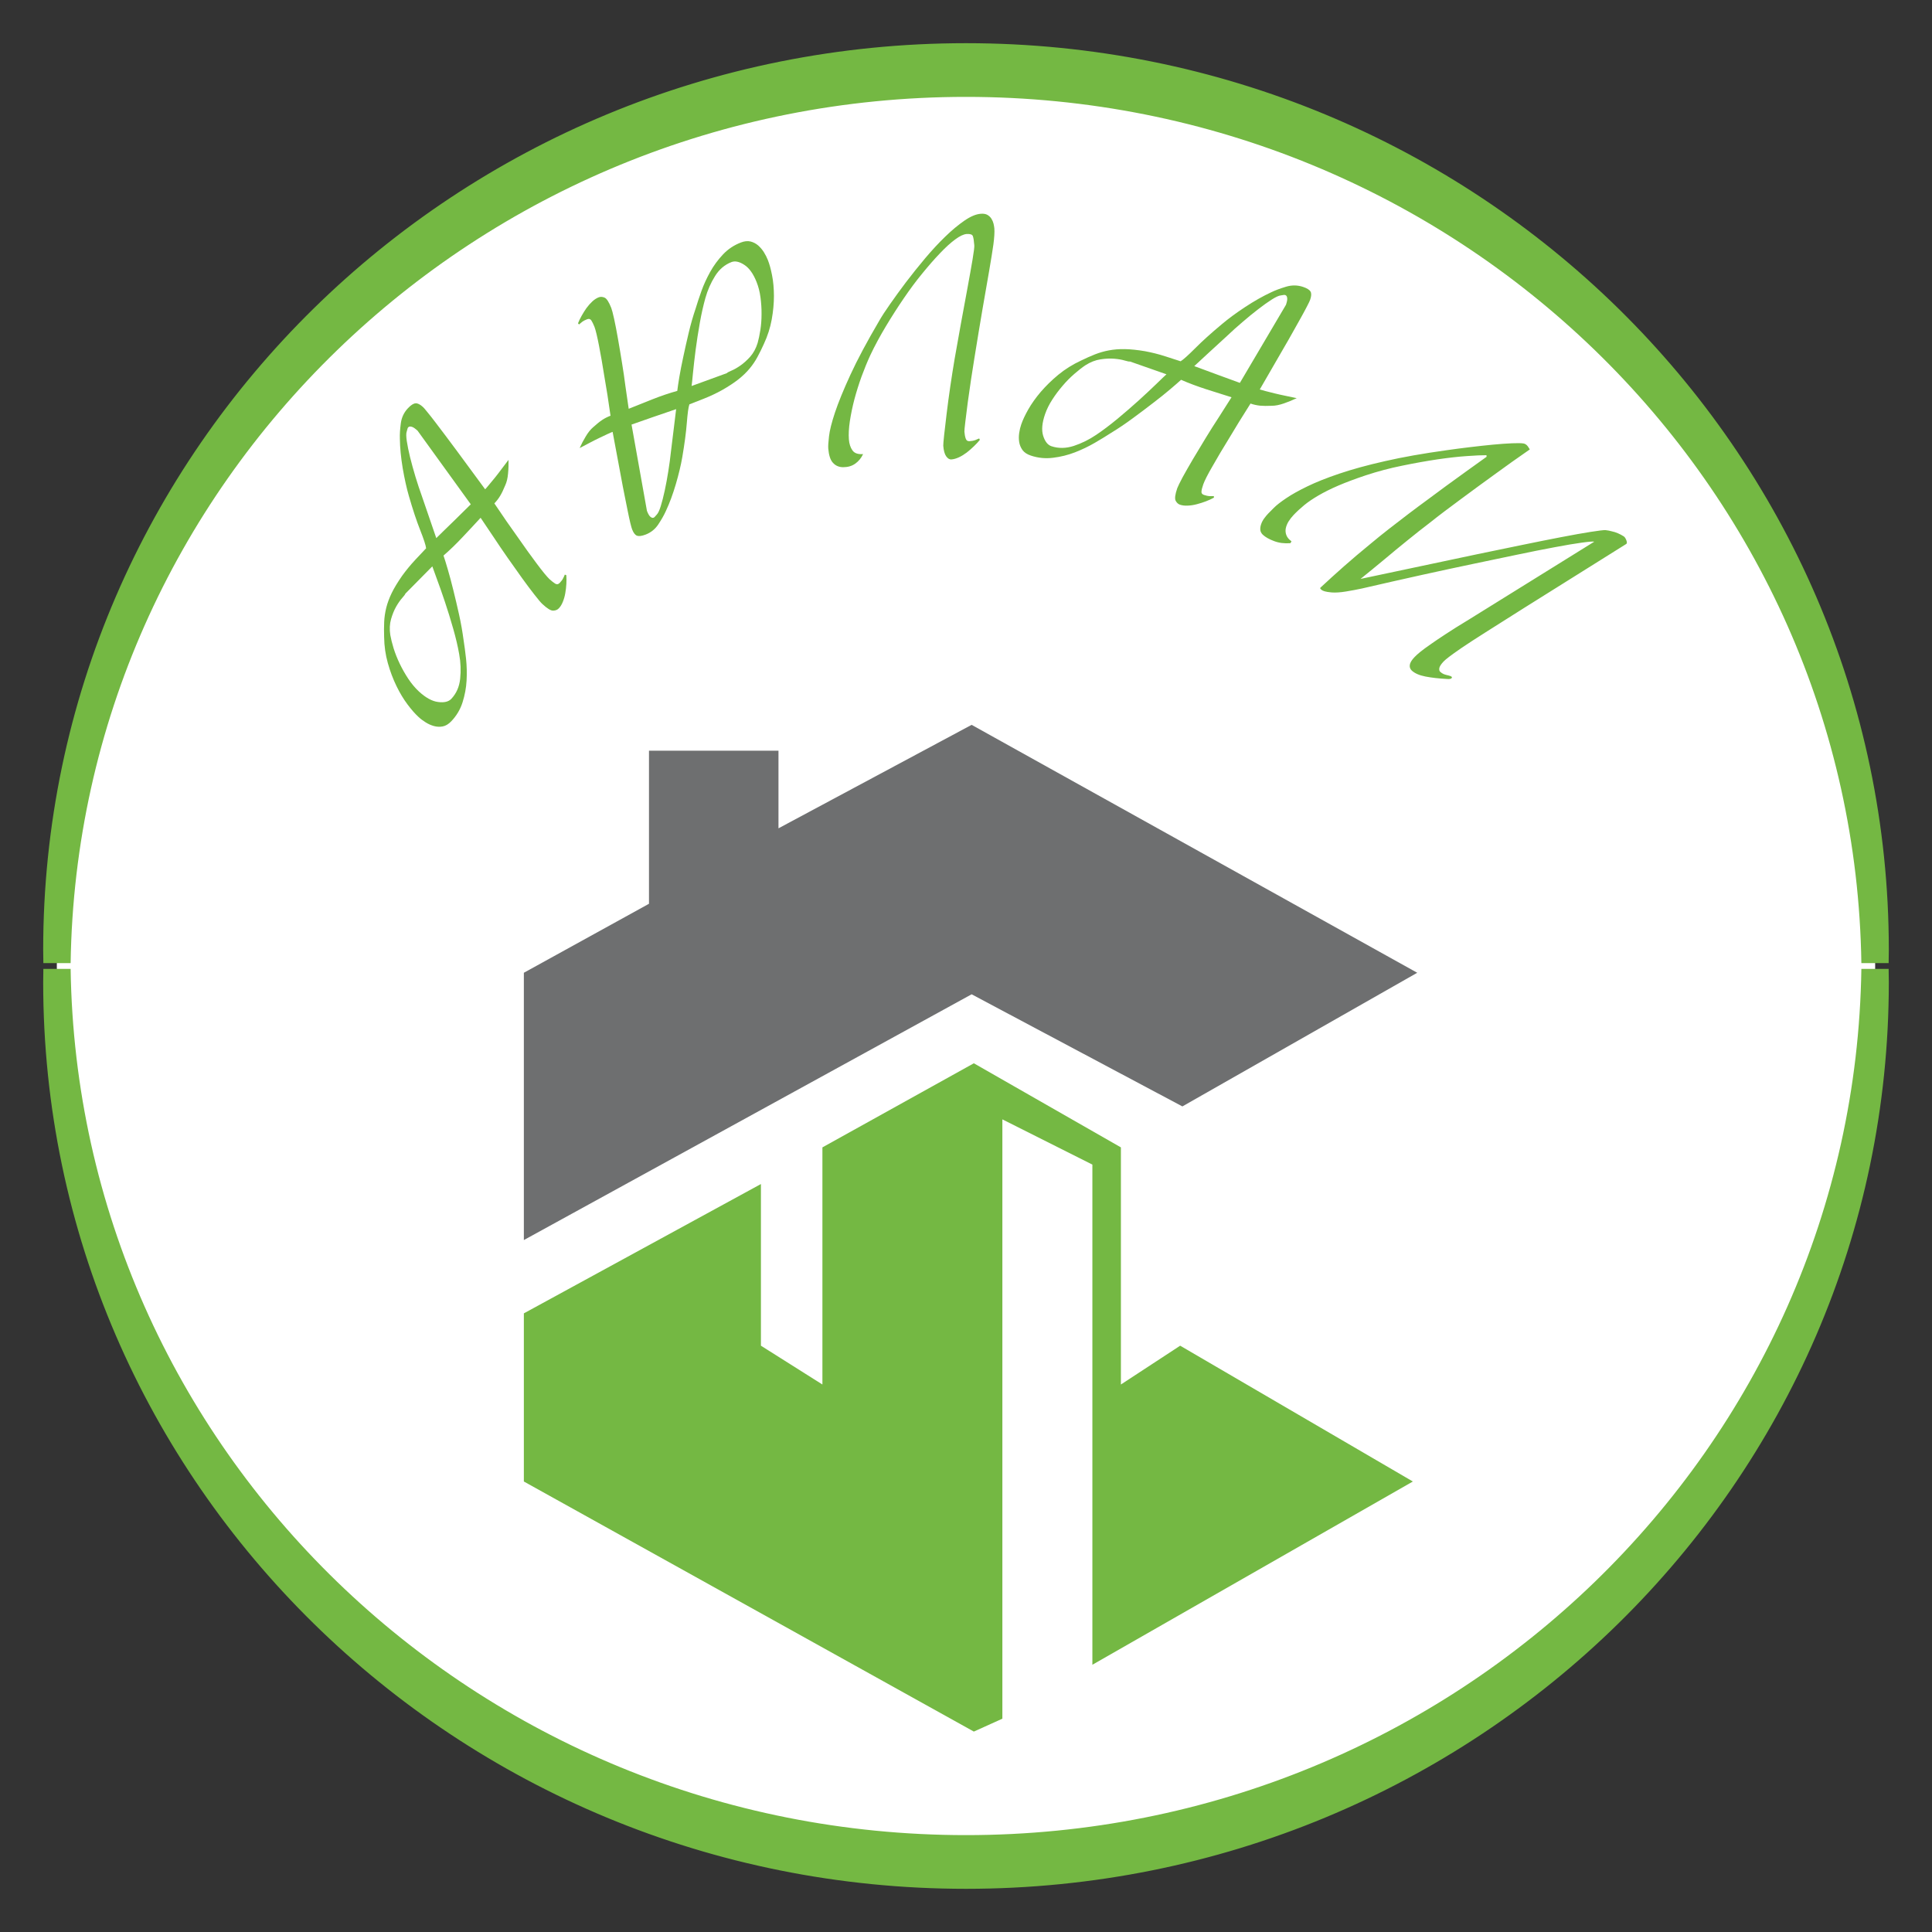
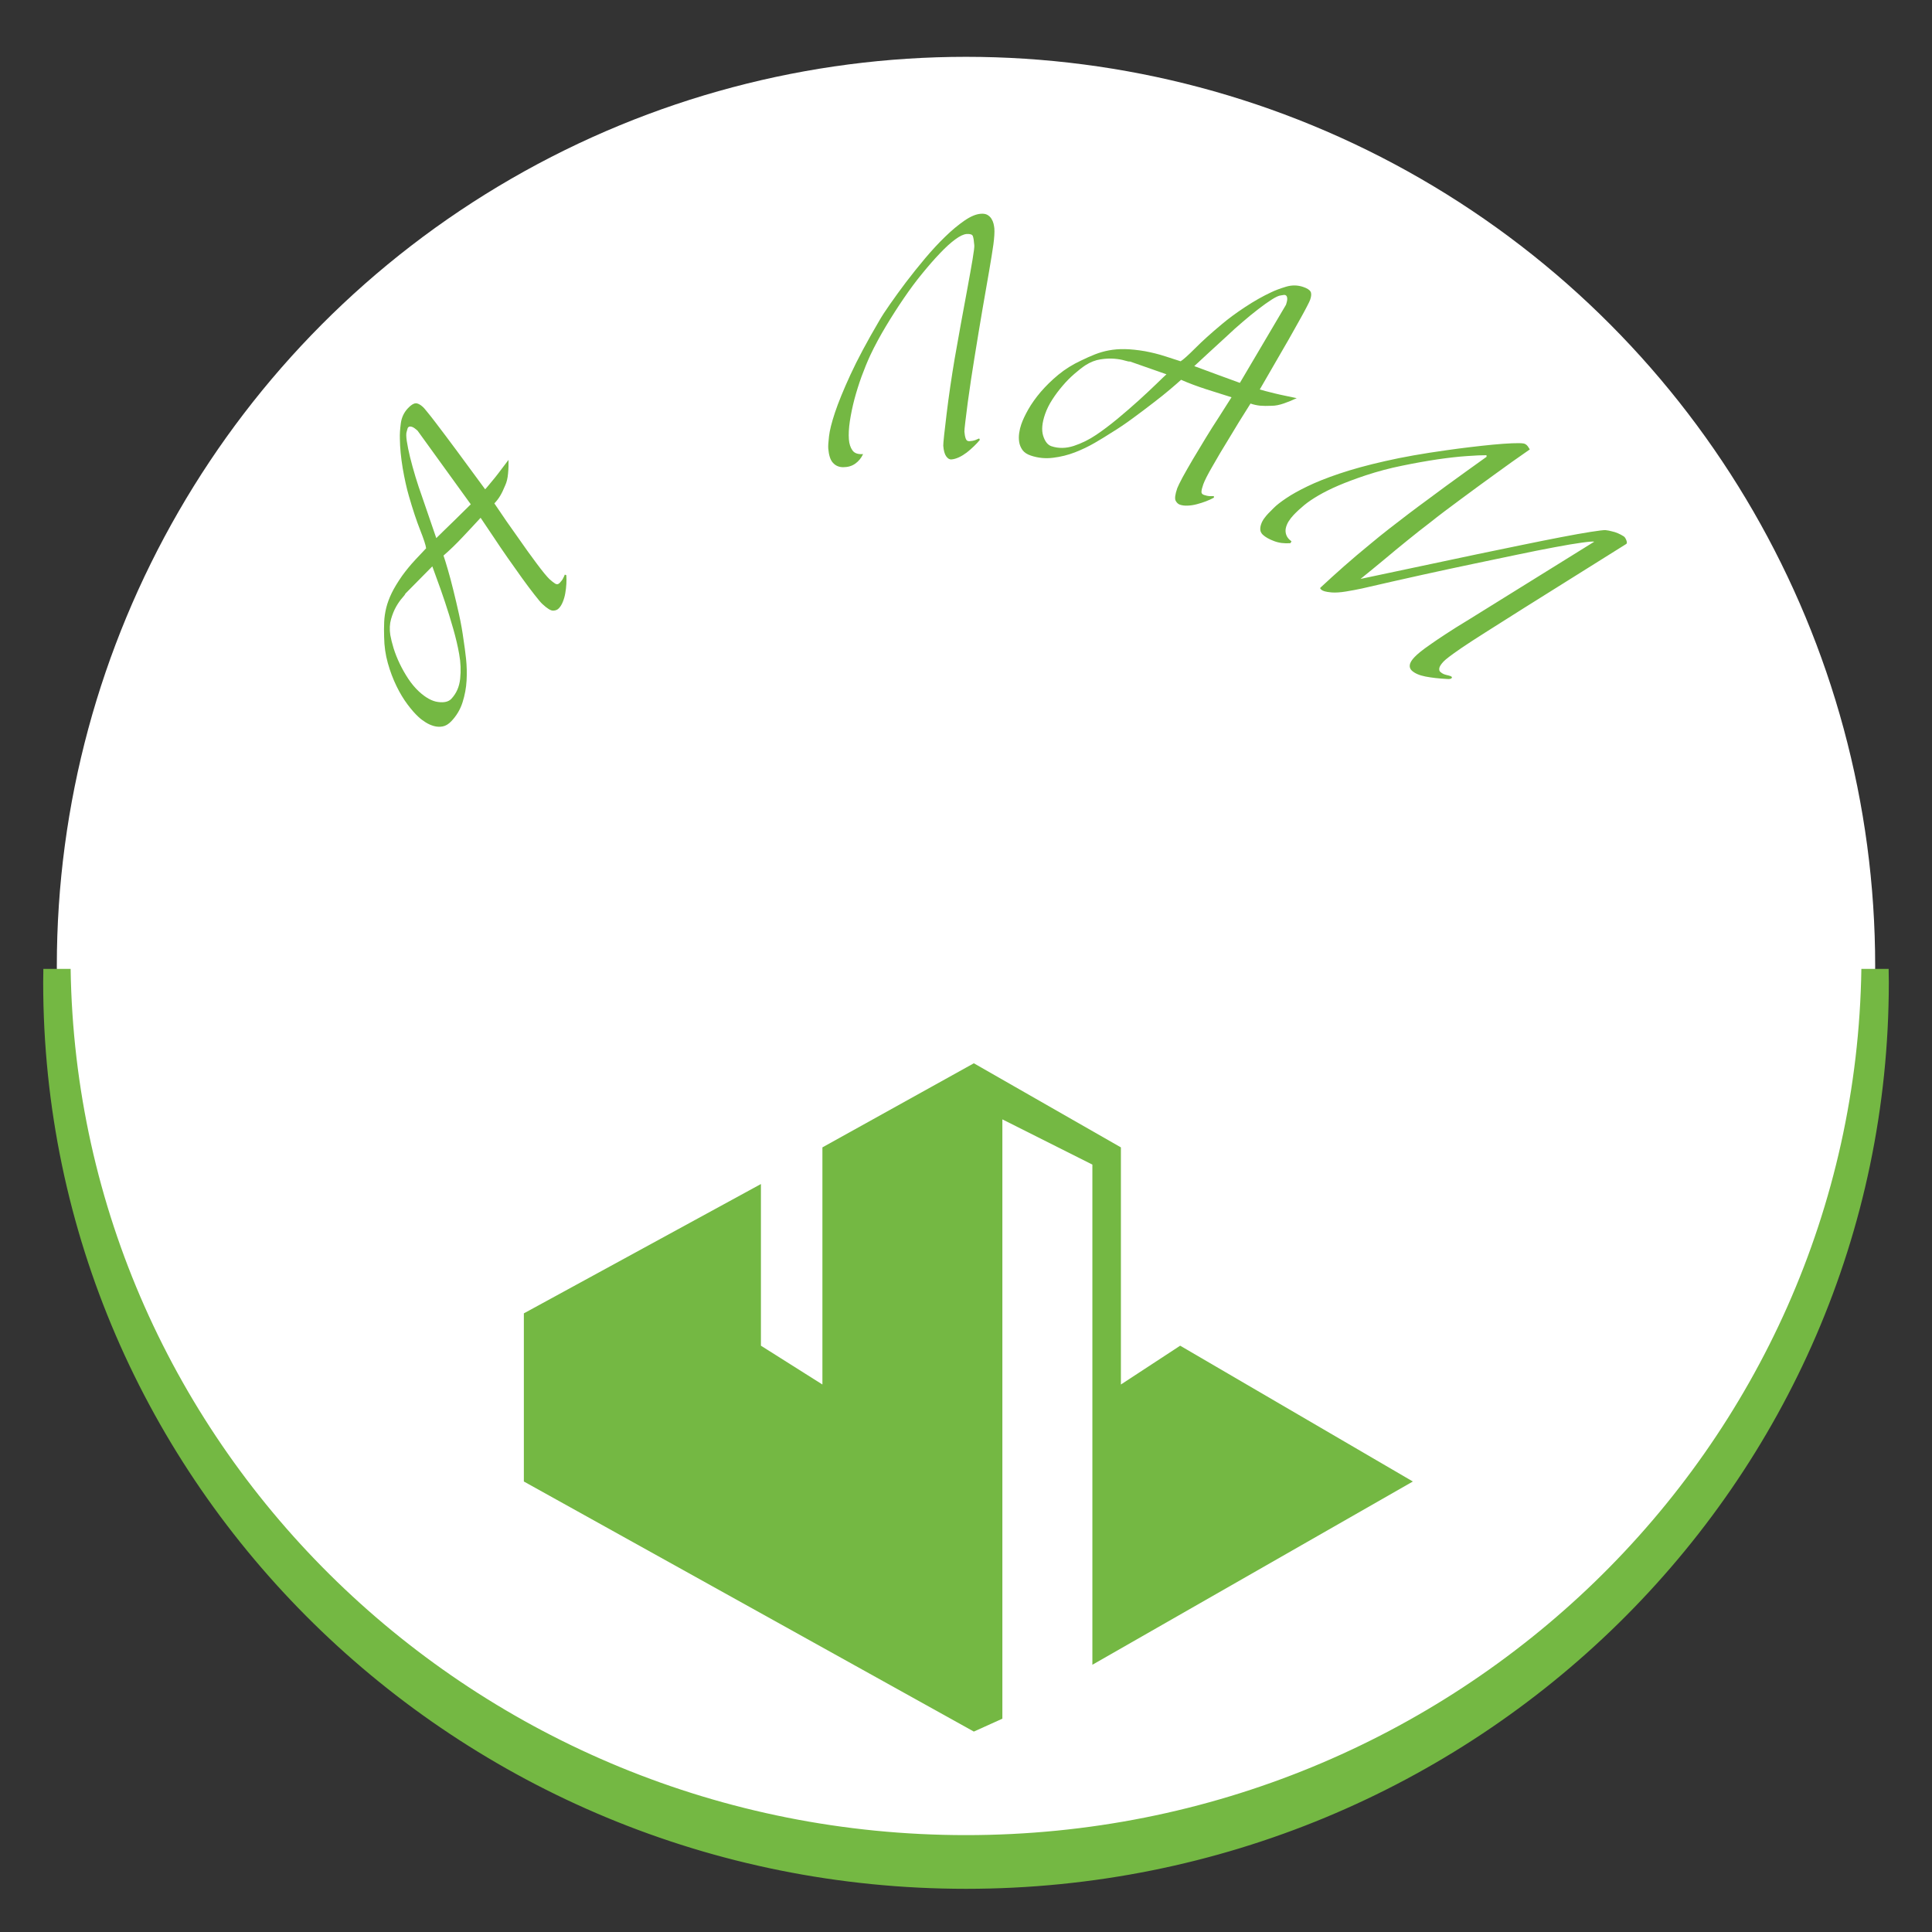
<svg xmlns="http://www.w3.org/2000/svg" width="34" height="34" viewBox="0 0 34 34" fill="none">
  <rect x="0" y="0" width="34" height="34" fill="#333333" stroke="none" />
  <circle cx="17" cy="17" r="16" fill="white" />
-   <path fill-rule="evenodd" clip-rule="evenodd" d="M9.219 17.119L11.421 15.905V13.211H13.7V14.577L17.099 12.756L24.941 17.119L20.808 19.471L17.099 17.498L9.219 21.823V17.119Z" fill="#6E6F70" />
  <path fill-rule="evenodd" clip-rule="evenodd" d="M9.219 23.113L13.391 20.837V23.682L14.473 24.365V20.192L17.138 18.712L19.726 20.192V24.365L20.769 23.682L24.864 26.072L19.224 29.297V20.495L17.64 19.699V30.246L17.138 30.473L9.219 26.072V23.113Z" fill="#74B843" />
  <path fill-rule="evenodd" clip-rule="evenodd" d="M8.949 8.093C8.951 8.17 8.949 8.25 8.941 8.332C8.934 8.414 8.918 8.483 8.892 8.539C8.86 8.617 8.83 8.68 8.802 8.726C8.774 8.773 8.74 8.817 8.7 8.859C8.849 9.081 8.988 9.283 9.119 9.464C9.173 9.542 9.228 9.62 9.284 9.698C9.34 9.776 9.393 9.848 9.443 9.915C9.493 9.982 9.538 10.04 9.577 10.088C9.617 10.136 9.648 10.171 9.67 10.192C9.711 10.229 9.745 10.256 9.772 10.272C9.8 10.288 9.825 10.284 9.849 10.259C9.877 10.229 9.897 10.204 9.907 10.183C9.918 10.163 9.929 10.139 9.94 10.112L9.966 10.122C9.97 10.168 9.97 10.218 9.967 10.274C9.964 10.329 9.958 10.384 9.948 10.439C9.939 10.493 9.924 10.544 9.905 10.591C9.886 10.639 9.862 10.678 9.833 10.707C9.809 10.732 9.777 10.745 9.735 10.746C9.693 10.748 9.63 10.709 9.544 10.629C9.519 10.606 9.473 10.552 9.407 10.467C9.34 10.382 9.267 10.284 9.186 10.172C9.106 10.06 9.021 9.941 8.933 9.815C8.844 9.688 8.766 9.572 8.696 9.466L8.458 9.112C8.363 9.216 8.258 9.328 8.144 9.449C8.03 9.571 7.917 9.68 7.805 9.777C7.824 9.832 7.849 9.912 7.88 10.019C7.911 10.125 7.944 10.246 7.977 10.382C8.011 10.519 8.045 10.663 8.079 10.816C8.113 10.969 8.139 11.12 8.159 11.269C8.174 11.362 8.188 11.472 8.202 11.596C8.215 11.721 8.218 11.848 8.211 11.977C8.204 12.106 8.18 12.234 8.14 12.36C8.1 12.486 8.033 12.598 7.941 12.694C7.893 12.744 7.843 12.774 7.791 12.784C7.738 12.794 7.687 12.791 7.636 12.777C7.585 12.763 7.536 12.741 7.489 12.711C7.441 12.681 7.4 12.65 7.365 12.617C7.304 12.561 7.239 12.487 7.171 12.396C7.102 12.304 7.037 12.196 6.977 12.073C6.917 11.949 6.866 11.815 6.825 11.669C6.784 11.523 6.762 11.37 6.76 11.209C6.757 11.117 6.757 11.03 6.761 10.947C6.764 10.864 6.777 10.78 6.797 10.697C6.818 10.613 6.85 10.526 6.894 10.435C6.938 10.345 6.999 10.245 7.076 10.134C7.147 10.036 7.224 9.942 7.307 9.853C7.39 9.764 7.454 9.696 7.499 9.649C7.493 9.596 7.458 9.489 7.394 9.327C7.33 9.165 7.264 8.966 7.196 8.73C7.155 8.589 7.119 8.425 7.087 8.24C7.056 8.054 7.039 7.881 7.037 7.719C7.034 7.642 7.04 7.552 7.054 7.448C7.068 7.344 7.111 7.255 7.182 7.181C7.232 7.129 7.275 7.101 7.312 7.098C7.349 7.094 7.392 7.116 7.443 7.162C7.458 7.176 7.485 7.207 7.524 7.256C7.564 7.304 7.61 7.363 7.664 7.434C7.718 7.505 7.777 7.583 7.842 7.669C7.907 7.755 7.972 7.841 8.036 7.929C8.186 8.134 8.354 8.361 8.538 8.611C8.552 8.596 8.575 8.57 8.605 8.533C8.636 8.496 8.671 8.454 8.71 8.406C8.749 8.357 8.789 8.306 8.83 8.25C8.872 8.195 8.911 8.143 8.949 8.093ZM7.349 7.58C7.308 7.543 7.276 7.52 7.253 7.513C7.229 7.505 7.211 7.504 7.197 7.511C7.184 7.517 7.175 7.529 7.171 7.546C7.167 7.563 7.162 7.579 7.158 7.593C7.146 7.625 7.147 7.681 7.159 7.763C7.171 7.844 7.191 7.939 7.217 8.048C7.244 8.157 7.276 8.272 7.312 8.392C7.349 8.513 7.386 8.625 7.424 8.73C7.472 8.868 7.52 9.007 7.567 9.147C7.614 9.286 7.651 9.394 7.678 9.47C7.692 9.455 7.733 9.416 7.799 9.351C7.866 9.287 7.935 9.22 8.006 9.15C8.09 9.068 8.183 8.976 8.285 8.875L7.349 7.58ZM7.134 10.447C7.131 10.459 7.113 10.484 7.079 10.522C7.045 10.56 7.009 10.611 6.973 10.673C6.937 10.736 6.907 10.809 6.882 10.895C6.858 10.979 6.853 11.073 6.869 11.177C6.881 11.244 6.9 11.321 6.927 11.41C6.955 11.498 6.99 11.588 7.035 11.681C7.079 11.773 7.13 11.862 7.186 11.947C7.243 12.032 7.304 12.105 7.369 12.166C7.49 12.278 7.604 12.341 7.71 12.354C7.815 12.368 7.892 12.35 7.94 12.301C8.03 12.207 8.083 12.088 8.098 11.946C8.113 11.803 8.108 11.659 8.081 11.513C8.058 11.379 8.023 11.23 7.976 11.065C7.929 10.9 7.88 10.741 7.829 10.589C7.778 10.436 7.731 10.303 7.688 10.188C7.646 10.074 7.619 10 7.608 9.967L7.134 10.447ZM16.8 6.315C16.834 6.121 16.871 5.913 16.911 5.692C16.951 5.471 16.989 5.263 17.026 5.069C17.062 4.875 17.091 4.709 17.115 4.569C17.138 4.429 17.149 4.345 17.146 4.318C17.14 4.24 17.132 4.186 17.121 4.156C17.11 4.126 17.073 4.114 17.011 4.118C16.959 4.122 16.892 4.153 16.812 4.212C16.731 4.271 16.642 4.352 16.544 4.455C16.445 4.558 16.341 4.677 16.232 4.811C16.121 4.945 16.013 5.092 15.905 5.25C15.797 5.408 15.692 5.572 15.59 5.742C15.489 5.911 15.396 6.081 15.316 6.251C15.262 6.368 15.211 6.493 15.162 6.626C15.114 6.759 15.072 6.893 15.036 7.027C15.001 7.161 14.975 7.289 14.956 7.412C14.938 7.534 14.932 7.641 14.939 7.733C14.945 7.811 14.966 7.875 15.001 7.925C15.036 7.976 15.099 7.998 15.189 7.991C15.156 8.062 15.11 8.118 15.05 8.16C14.991 8.202 14.92 8.222 14.836 8.222C14.763 8.221 14.704 8.195 14.659 8.145C14.613 8.096 14.586 8.012 14.576 7.893C14.573 7.852 14.577 7.781 14.589 7.68C14.6 7.578 14.635 7.438 14.694 7.26C14.754 7.081 14.844 6.86 14.966 6.595C15.088 6.329 15.258 6.011 15.476 5.64C15.519 5.565 15.582 5.468 15.665 5.35C15.748 5.231 15.841 5.103 15.945 4.965C16.05 4.828 16.16 4.689 16.278 4.549C16.396 4.409 16.514 4.281 16.632 4.167C16.75 4.052 16.863 3.958 16.972 3.883C17.081 3.808 17.177 3.768 17.26 3.762C17.308 3.758 17.347 3.765 17.376 3.781C17.405 3.798 17.429 3.82 17.447 3.848C17.464 3.875 17.477 3.905 17.485 3.937C17.492 3.969 17.497 3.997 17.499 4.02C17.504 4.088 17.498 4.183 17.482 4.303C17.465 4.424 17.44 4.578 17.408 4.764C17.375 4.951 17.337 5.173 17.292 5.431C17.248 5.688 17.199 5.985 17.145 6.32C17.128 6.42 17.11 6.539 17.089 6.677C17.068 6.815 17.049 6.95 17.031 7.081C17.014 7.212 16.999 7.326 16.988 7.424C16.976 7.522 16.971 7.58 16.972 7.597C16.976 7.644 16.983 7.685 16.995 7.718C17.006 7.752 17.029 7.767 17.063 7.764C17.105 7.761 17.137 7.755 17.158 7.747C17.18 7.739 17.205 7.728 17.232 7.716L17.244 7.741C17.215 7.777 17.181 7.814 17.14 7.853C17.1 7.892 17.058 7.928 17.014 7.963C16.969 7.997 16.924 8.025 16.877 8.047C16.83 8.069 16.785 8.082 16.744 8.085C16.709 8.088 16.679 8.069 16.651 8.03C16.624 7.992 16.607 7.93 16.6 7.845C16.599 7.824 16.604 7.763 16.615 7.659C16.626 7.556 16.641 7.431 16.659 7.282C16.677 7.134 16.698 6.975 16.723 6.804C16.748 6.633 16.774 6.47 16.8 6.315ZM22.82 7.007C22.75 7.041 22.675 7.071 22.596 7.099C22.517 7.126 22.446 7.141 22.384 7.141C22.298 7.145 22.228 7.144 22.173 7.139C22.118 7.133 22.063 7.121 22.007 7.102C21.864 7.327 21.735 7.536 21.621 7.728C21.571 7.808 21.522 7.89 21.473 7.972C21.424 8.055 21.379 8.133 21.338 8.205C21.296 8.277 21.261 8.341 21.233 8.396C21.205 8.452 21.186 8.494 21.176 8.523C21.158 8.574 21.147 8.616 21.144 8.647C21.14 8.678 21.155 8.699 21.188 8.71C21.227 8.723 21.259 8.73 21.282 8.731C21.306 8.732 21.332 8.731 21.362 8.731L21.363 8.758C21.323 8.78 21.276 8.802 21.223 8.822C21.171 8.842 21.117 8.859 21.063 8.873C21.008 8.888 20.955 8.896 20.903 8.898C20.851 8.901 20.805 8.895 20.766 8.882C20.733 8.871 20.708 8.847 20.689 8.811C20.671 8.774 20.68 8.701 20.718 8.591C20.73 8.559 20.761 8.496 20.811 8.401C20.863 8.307 20.923 8.201 20.993 8.082C21.064 7.963 21.139 7.839 21.219 7.707C21.299 7.576 21.374 7.457 21.444 7.351L21.673 6.991C21.537 6.949 21.39 6.902 21.23 6.851C21.07 6.799 20.922 6.744 20.785 6.684C20.742 6.723 20.678 6.779 20.593 6.851C20.508 6.923 20.409 7.003 20.296 7.089C20.184 7.176 20.064 7.266 19.936 7.36C19.809 7.454 19.68 7.541 19.55 7.62C19.47 7.672 19.375 7.73 19.265 7.794C19.155 7.858 19.039 7.913 18.916 7.961C18.794 8.008 18.666 8.04 18.532 8.056C18.398 8.073 18.267 8.06 18.14 8.017C18.074 7.995 18.026 7.963 17.994 7.92C17.964 7.877 17.944 7.83 17.936 7.779C17.928 7.728 17.928 7.675 17.936 7.62C17.944 7.565 17.956 7.515 17.972 7.47C17.998 7.393 18.04 7.304 18.096 7.205C18.153 7.105 18.226 7.002 18.315 6.897C18.405 6.793 18.508 6.691 18.626 6.594C18.744 6.497 18.877 6.414 19.025 6.345C19.109 6.304 19.19 6.268 19.268 6.237C19.347 6.206 19.429 6.182 19.515 6.166C19.601 6.15 19.695 6.142 19.797 6.144C19.899 6.146 20.017 6.158 20.152 6.181C20.273 6.204 20.391 6.233 20.508 6.271C20.625 6.308 20.715 6.337 20.777 6.358C20.823 6.33 20.908 6.254 21.032 6.13C21.155 6.006 21.312 5.864 21.503 5.705C21.616 5.609 21.752 5.509 21.911 5.404C22.07 5.299 22.224 5.212 22.372 5.143C22.442 5.109 22.529 5.077 22.631 5.046C22.733 5.015 22.833 5.016 22.932 5.049C23 5.072 23.044 5.099 23.063 5.131C23.081 5.162 23.079 5.21 23.057 5.274C23.05 5.294 23.033 5.331 23.004 5.386C22.976 5.441 22.94 5.508 22.897 5.585C22.854 5.662 22.806 5.748 22.753 5.842C22.701 5.935 22.648 6.029 22.593 6.122C22.466 6.342 22.325 6.586 22.17 6.854C22.19 6.861 22.223 6.87 22.27 6.882C22.317 6.895 22.371 6.908 22.432 6.923C22.492 6.938 22.557 6.952 22.625 6.966C22.694 6.98 22.759 6.993 22.82 7.007ZM22.631 5.364C22.648 5.312 22.656 5.274 22.653 5.25C22.651 5.226 22.644 5.209 22.632 5.2C22.621 5.191 22.606 5.188 22.589 5.191C22.571 5.194 22.555 5.197 22.539 5.199C22.505 5.202 22.453 5.226 22.383 5.27C22.312 5.315 22.232 5.372 22.143 5.441C22.053 5.51 21.96 5.586 21.864 5.669C21.767 5.752 21.678 5.831 21.597 5.909C21.489 6.009 21.38 6.109 21.27 6.209C21.161 6.309 21.076 6.387 21.017 6.443C21.037 6.449 21.09 6.469 21.177 6.502C21.265 6.535 21.356 6.568 21.45 6.603C21.56 6.644 21.684 6.689 21.82 6.738L22.631 5.364ZM19.886 6.362C19.874 6.365 19.843 6.36 19.794 6.345C19.744 6.33 19.683 6.319 19.61 6.313C19.537 6.307 19.456 6.31 19.367 6.324C19.278 6.337 19.189 6.372 19.1 6.429C19.043 6.467 18.979 6.517 18.909 6.578C18.838 6.639 18.769 6.708 18.702 6.787C18.635 6.865 18.573 6.947 18.518 7.033C18.463 7.118 18.421 7.203 18.392 7.287C18.338 7.442 18.327 7.569 18.358 7.669C18.39 7.77 18.438 7.831 18.504 7.853C18.628 7.894 18.76 7.892 18.898 7.847C19.037 7.801 19.168 7.736 19.292 7.652C19.407 7.575 19.53 7.482 19.664 7.372C19.797 7.261 19.924 7.152 20.044 7.043C20.164 6.934 20.268 6.836 20.356 6.751C20.444 6.665 20.501 6.611 20.528 6.587L19.886 6.362ZM26.826 10.696C26.549 10.87 26.323 11.013 26.146 11.126C25.969 11.238 25.829 11.329 25.726 11.399C25.623 11.47 25.548 11.523 25.503 11.558C25.457 11.593 25.425 11.62 25.406 11.64C25.361 11.687 25.336 11.726 25.33 11.756C25.325 11.786 25.33 11.808 25.345 11.822C25.365 11.841 25.387 11.855 25.409 11.864C25.431 11.873 25.459 11.88 25.491 11.887C25.518 11.893 25.536 11.901 25.546 11.91C25.554 11.917 25.553 11.926 25.544 11.936C25.532 11.948 25.506 11.952 25.467 11.949C25.322 11.941 25.195 11.927 25.087 11.906C24.978 11.885 24.898 11.85 24.845 11.801C24.817 11.775 24.805 11.742 24.81 11.702C24.815 11.662 24.844 11.615 24.896 11.561C24.92 11.536 24.953 11.506 24.996 11.471C25.039 11.436 25.098 11.393 25.171 11.342C25.244 11.29 25.335 11.229 25.445 11.157C25.554 11.085 25.688 11.001 25.847 10.905L28.056 9.533C28.039 9.527 27.967 9.532 27.841 9.549C27.716 9.566 27.555 9.593 27.36 9.63C27.165 9.666 26.946 9.71 26.702 9.761C26.459 9.811 26.212 9.863 25.961 9.916C25.371 10.039 24.706 10.186 23.966 10.357C23.876 10.376 23.782 10.394 23.683 10.41C23.584 10.426 23.502 10.431 23.435 10.426C23.379 10.421 23.337 10.414 23.311 10.406C23.285 10.399 23.266 10.389 23.254 10.377C23.239 10.368 23.232 10.357 23.234 10.345C23.375 10.214 23.515 10.086 23.655 9.963C23.794 9.84 23.953 9.706 24.13 9.561C24.228 9.479 24.333 9.394 24.446 9.306C24.558 9.219 24.672 9.132 24.785 9.045C24.899 8.959 25.012 8.874 25.125 8.792C25.238 8.709 25.345 8.63 25.445 8.555C25.683 8.382 25.921 8.21 26.161 8.039L26.16 8.011C26.084 8.01 25.97 8.015 25.817 8.026C25.664 8.036 25.491 8.056 25.297 8.084C25.103 8.113 24.896 8.15 24.677 8.195C24.458 8.239 24.244 8.296 24.035 8.365C23.846 8.428 23.684 8.489 23.549 8.547C23.415 8.605 23.299 8.663 23.202 8.72C23.104 8.777 23.021 8.833 22.953 8.889C22.885 8.945 22.822 9.003 22.765 9.063C22.73 9.1 22.7 9.139 22.675 9.179C22.651 9.219 22.635 9.26 22.627 9.3C22.62 9.339 22.623 9.379 22.638 9.418C22.653 9.458 22.683 9.494 22.728 9.526L22.71 9.559C22.603 9.567 22.506 9.555 22.421 9.522C22.335 9.49 22.27 9.453 22.224 9.411C22.197 9.385 22.182 9.356 22.179 9.323C22.177 9.291 22.182 9.257 22.195 9.222C22.207 9.187 22.225 9.153 22.249 9.121C22.272 9.089 22.296 9.061 22.32 9.036C22.339 9.016 22.372 8.983 22.42 8.935C22.467 8.888 22.538 8.833 22.633 8.769C22.728 8.704 22.852 8.635 23.004 8.561C23.156 8.487 23.345 8.411 23.571 8.335C23.796 8.259 24.064 8.185 24.375 8.115C24.685 8.044 25.047 7.98 25.459 7.923C25.591 7.904 25.728 7.886 25.871 7.869C26.014 7.852 26.148 7.837 26.274 7.825C26.4 7.813 26.512 7.805 26.608 7.801C26.705 7.797 26.772 7.798 26.809 7.804C26.838 7.808 26.865 7.825 26.888 7.856C26.898 7.87 26.909 7.888 26.922 7.909C26.711 8.055 26.501 8.204 26.292 8.357C26.201 8.422 26.107 8.491 26.01 8.562C25.913 8.633 25.815 8.705 25.717 8.778C25.618 8.851 25.522 8.923 25.427 8.994C25.332 9.066 25.244 9.134 25.163 9.199C25.038 9.294 24.906 9.398 24.766 9.512C24.626 9.625 24.495 9.733 24.373 9.836C24.23 9.955 24.086 10.073 23.943 10.188C24.703 10.026 25.39 9.881 26.003 9.752C26.264 9.699 26.522 9.645 26.778 9.592C27.034 9.539 27.265 9.493 27.473 9.453C27.68 9.413 27.854 9.382 27.994 9.36C28.134 9.338 28.22 9.328 28.252 9.329C28.291 9.333 28.33 9.34 28.367 9.351C28.399 9.357 28.433 9.368 28.471 9.384C28.508 9.4 28.543 9.418 28.575 9.439C28.593 9.45 28.608 9.474 28.622 9.51C28.635 9.545 28.633 9.567 28.616 9.575L26.826 10.696Z" fill="#74B843" />
-   <path fill-rule="evenodd" clip-rule="evenodd" d="M10.201 7.885C10.232 7.816 10.267 7.748 10.309 7.679C10.35 7.61 10.394 7.556 10.44 7.517C10.501 7.462 10.553 7.42 10.598 7.39C10.642 7.361 10.691 7.336 10.744 7.316C10.708 7.06 10.672 6.826 10.634 6.614C10.62 6.524 10.605 6.433 10.589 6.342C10.573 6.25 10.557 6.165 10.542 6.086C10.527 6.007 10.512 5.938 10.498 5.879C10.484 5.821 10.472 5.778 10.461 5.75C10.441 5.701 10.423 5.664 10.406 5.638C10.388 5.613 10.364 5.606 10.333 5.618C10.295 5.633 10.267 5.647 10.249 5.661C10.232 5.675 10.212 5.691 10.19 5.71L10.172 5.69C10.188 5.649 10.209 5.604 10.236 5.557C10.262 5.51 10.291 5.464 10.322 5.42C10.354 5.377 10.388 5.338 10.425 5.304C10.462 5.27 10.5 5.246 10.537 5.232C10.569 5.22 10.603 5.222 10.64 5.238C10.677 5.254 10.716 5.315 10.757 5.419C10.769 5.45 10.787 5.516 10.809 5.618C10.831 5.719 10.853 5.835 10.876 5.966C10.899 6.098 10.923 6.237 10.946 6.383C10.97 6.53 10.99 6.664 11.005 6.786L11.064 7.194C11.191 7.142 11.331 7.086 11.482 7.027C11.633 6.967 11.779 6.918 11.919 6.879C11.925 6.823 11.938 6.742 11.955 6.636C11.973 6.53 11.996 6.411 12.025 6.278C12.053 6.145 12.085 6.004 12.12 5.856C12.155 5.708 12.196 5.565 12.243 5.427C12.269 5.339 12.303 5.237 12.344 5.122C12.385 5.007 12.437 4.895 12.498 4.785C12.559 4.675 12.634 4.573 12.723 4.478C12.812 4.384 12.917 4.314 13.04 4.267C13.102 4.243 13.159 4.238 13.209 4.25C13.259 4.263 13.303 4.286 13.342 4.319C13.38 4.353 13.414 4.392 13.443 4.438C13.471 4.483 13.494 4.528 13.511 4.571C13.541 4.645 13.566 4.736 13.587 4.845C13.609 4.954 13.619 5.074 13.62 5.207C13.62 5.34 13.607 5.478 13.581 5.623C13.555 5.767 13.509 5.911 13.443 6.053C13.406 6.134 13.369 6.211 13.33 6.282C13.292 6.353 13.246 6.421 13.192 6.486C13.138 6.551 13.073 6.614 12.996 6.675C12.919 6.736 12.823 6.799 12.709 6.864C12.605 6.922 12.498 6.972 12.387 7.016C12.276 7.06 12.191 7.094 12.132 7.116C12.115 7.165 12.1 7.274 12.087 7.441C12.074 7.609 12.047 7.811 12.007 8.046C11.983 8.186 11.945 8.344 11.894 8.519C11.842 8.695 11.784 8.854 11.717 8.996C11.686 9.064 11.643 9.141 11.586 9.227C11.53 9.312 11.455 9.372 11.361 9.408C11.295 9.433 11.245 9.44 11.211 9.428C11.178 9.416 11.149 9.379 11.125 9.318C11.117 9.299 11.107 9.261 11.092 9.202C11.078 9.144 11.063 9.073 11.046 8.989C11.029 8.905 11.01 8.812 10.99 8.71C10.969 8.608 10.95 8.506 10.931 8.403C10.886 8.162 10.836 7.894 10.781 7.6C10.762 7.607 10.731 7.62 10.688 7.64C10.646 7.66 10.597 7.683 10.543 7.709C10.488 7.735 10.431 7.764 10.371 7.796C10.312 7.827 10.255 7.857 10.201 7.885ZM11.385 8.99C11.404 9.039 11.422 9.072 11.44 9.089C11.457 9.105 11.473 9.113 11.487 9.113C11.502 9.113 11.514 9.106 11.525 9.093C11.537 9.08 11.547 9.068 11.557 9.057C11.581 9.034 11.604 8.984 11.628 8.908C11.652 8.831 11.675 8.74 11.698 8.634C11.721 8.528 11.742 8.414 11.761 8.294C11.78 8.173 11.796 8.059 11.807 7.952C11.824 7.811 11.841 7.67 11.859 7.528C11.877 7.387 11.89 7.277 11.899 7.2C11.881 7.207 11.828 7.225 11.742 7.254C11.657 7.283 11.568 7.314 11.476 7.345C11.368 7.383 11.247 7.425 11.114 7.472L11.385 8.99ZM12.791 6.567C12.798 6.557 12.825 6.543 12.871 6.523C12.918 6.504 12.97 6.474 13.028 6.434C13.086 6.394 13.144 6.342 13.202 6.278C13.259 6.213 13.303 6.133 13.333 6.036C13.351 5.973 13.367 5.897 13.381 5.808C13.395 5.72 13.402 5.626 13.402 5.526C13.403 5.427 13.396 5.329 13.383 5.231C13.37 5.133 13.347 5.045 13.315 4.964C13.257 4.817 13.184 4.715 13.097 4.66C13.011 4.604 12.936 4.588 12.873 4.612C12.754 4.658 12.657 4.74 12.584 4.858C12.509 4.977 12.453 5.106 12.414 5.244C12.378 5.372 12.345 5.517 12.316 5.68C12.287 5.844 12.262 6.003 12.242 6.157C12.222 6.312 12.207 6.448 12.195 6.566C12.184 6.684 12.176 6.759 12.171 6.793L12.791 6.567Z" fill="#74B843" />
-   <path fill-rule="evenodd" clip-rule="evenodd" d="M17 1C25.837 1 33 8.035 33 16.713C33 16.791 32.998 16.869 32.997 16.946C32.87 8.375 25.757 1.465 17 1.465C8.243 1.465 1.13 8.375 1.003 16.946C1.002 16.869 1 16.791 1 16.713C1 8.035 8.163 1 17 1Z" fill="#74B843" stroke="#74B843" stroke-width="0.48" />
  <path fill-rule="evenodd" clip-rule="evenodd" d="M17 33C25.837 33 33 25.965 33 17.287C33 17.209 32.998 17.131 32.997 17.054C32.87 25.625 25.757 32.535 17 32.535C8.243 32.535 1.13 25.625 1.003 17.054C1.002 17.131 1 17.209 1 17.287C1 25.965 8.163 33 17 33Z" fill="#74B843" stroke="#74B843" stroke-width="0.48" />
</svg>